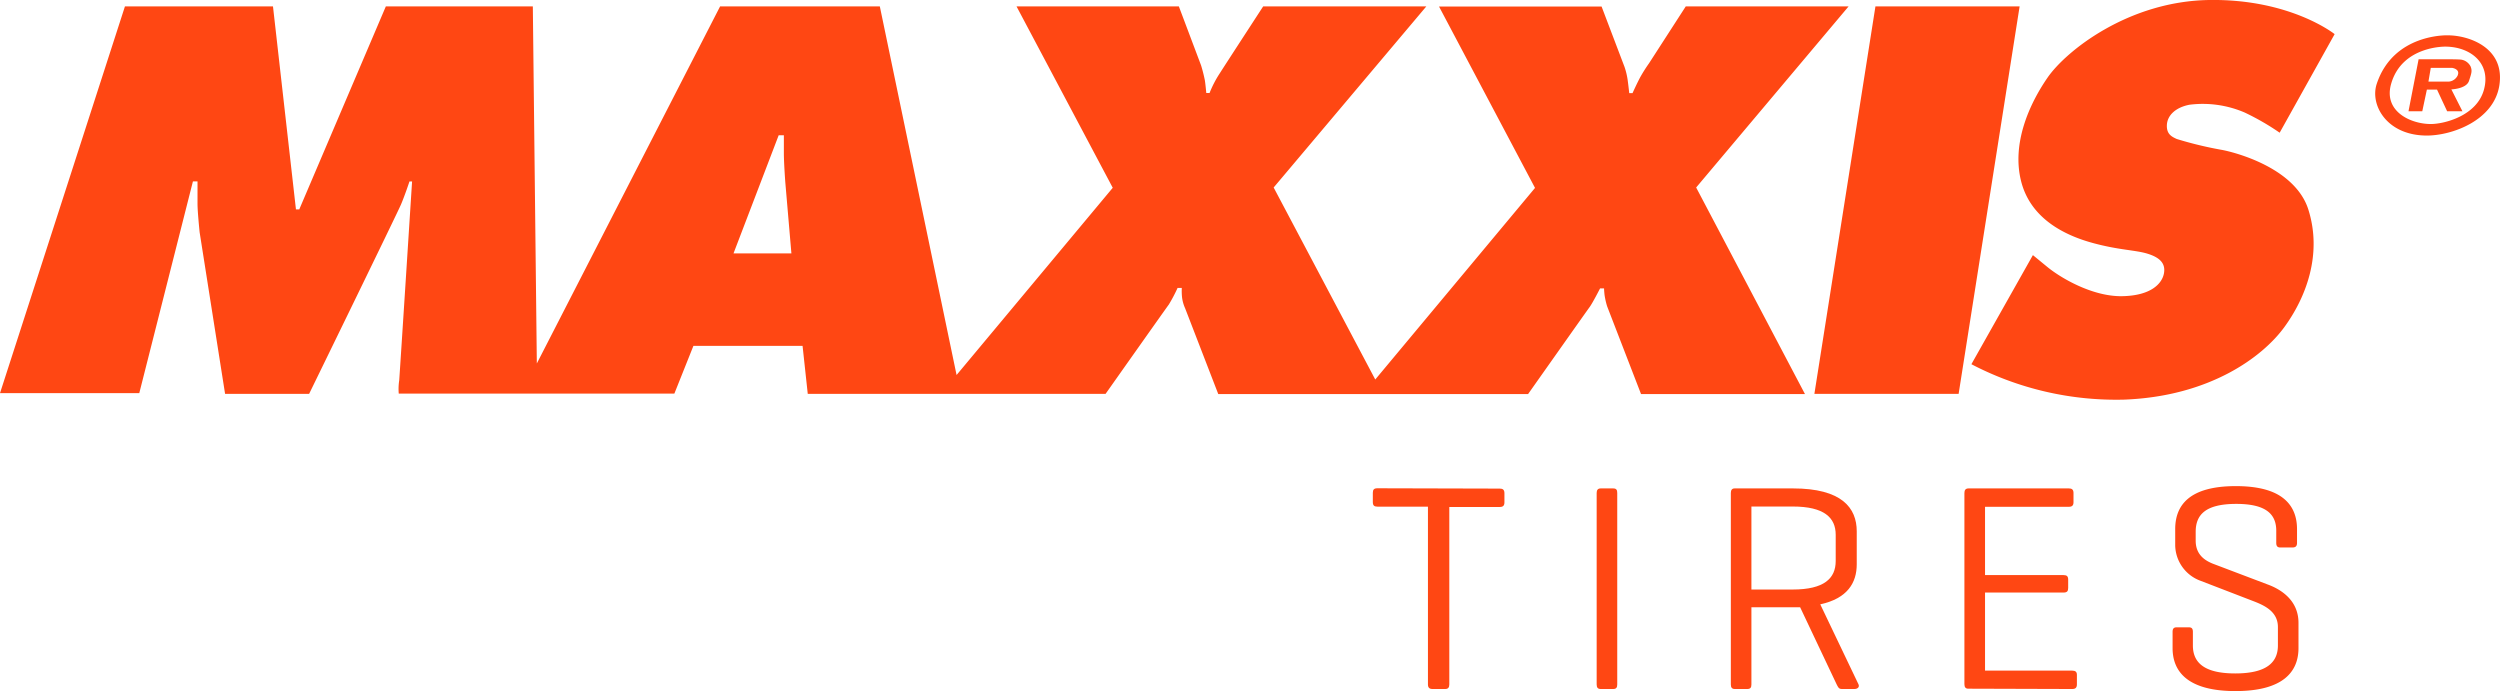
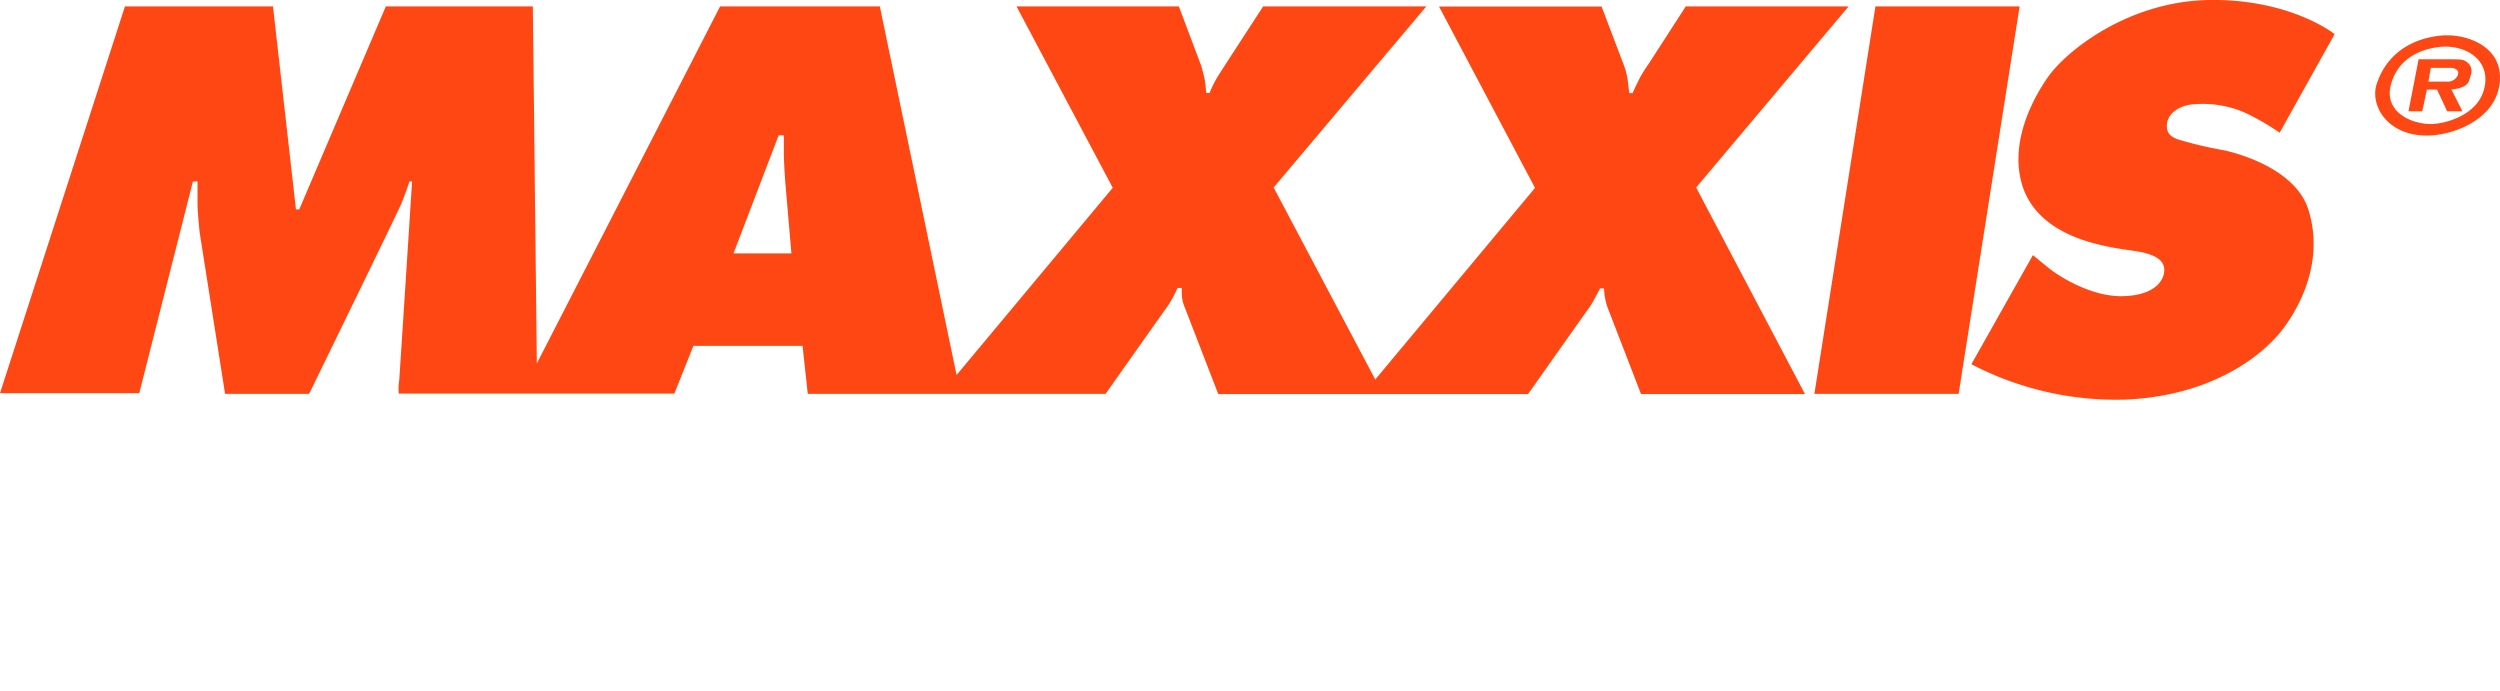
<svg xmlns="http://www.w3.org/2000/svg" viewBox="0 0 544.26 150.44">
  <defs>
    <style>.cls-1,.cls-2{fill:#ff4713;}.cls-1{fill-rule:evenodd;}</style>
  </defs>
  <title>TOU_logo_maxxis_tires</title>
  <g id="Layer_2" data-name="Layer 2">
    <g id="Layer_1-2" data-name="Layer 1">
      <path class="cls-1" d="M402.45,1.39H367l-8,12.39a33.75,33.75,0,0,0-1.9,3c-.72,1.34-1.69,3.49-1.69,3.49h-.72s-.15-1.44-.35-2.92a15.68,15.68,0,0,0-.67-2.77l-5-13.16H313.28l20.9,39.49L299.4,82.62l-22.12-41.8L310.52,1.39H275s-8,12.29-9.47,14.6a23.54,23.54,0,0,0-2.2,4.25h-.72s-.15-1.75-.31-2.77a33.21,33.21,0,0,0-.82-3.23L256.64,1.39H221.3l20.95,39.49-34,40.76L191.54,1.39H156.77l-39.9,77.74L116,1.39H84L65.15,45.59h-.72l-5-44.2H27.2L0,85.59H30.32L42,39.49l1,0S43,42.62,43,44.36s.46,6.2.46,6.2L49,85.74H67.3s19.15-39.23,20-41.23,1.84-5,1.84-5h.57S87.12,80,86.91,82.82a12.06,12.06,0,0,0-.1,2.87h60l4.15-10.4h23.76l1.13,10.45h64.84s13.16-18.64,13.78-19.46a33.6,33.6,0,0,0,1.89-3.59h.92a14.39,14.39,0,0,0,.05,2,8.15,8.15,0,0,0,.67,2.41l7.22,18.69h67.45s12.7-18,13.37-18.9,2.3-4.1,2.3-4.1h.87s0,.47.11,1.44a16.55,16.55,0,0,0,.56,2.46l7.38,19.1h35.69L369.26,40.82ZM159.69,55.16l9.83-25.71h1.13v3.9c0,2.1.31,6.3.31,6.3l1.33,15.51ZM408.29,1.39,395,85.74h31.4L439.68,1.39ZM476.66,22.8a23.11,23.11,0,0,1,12,1.69,54.13,54.13,0,0,1,7.63,4.4L508.26,7.43S498.68-.25,481,0s-31.24,11.11-35.24,16.9S437.94,31.25,440,39.44s9.53,11.78,15.47,13.42,9.47,1.54,12.18,2.41,3.85,2.2,3.44,4.3-2.72,4.81-9.12,4.91S448.62,60.54,445.57,58l-3-2.46L429.18,79.29A68.08,68.08,0,0,0,462.47,87c18.64-.72,30.12-9.32,34.83-15.77s8.34-15.86,5.22-25.66c-2.92-9.17-16.39-12.55-19.15-13a82,82,0,0,1-9.48-2.31c-1.12-.51-2.25-1.07-2.15-3.07S473.53,23.41,476.66,22.8ZM532.89,7.69s-11.8-.45-15.46,10.55c-1.54,4.61,2.19,11.27,10.9,11.27,5.53,0,14.55-3.28,15.78-10.86C545.44,10.43,537.55,7.69,532.89,7.69Zm7.89,11.78C539.24,25.25,532.07,27,529.2,27c-4.35,0-10.34-2.72-8.65-8.71,2.36-8.38,11.88-8.14,11.88-8.14C537.76,10.2,542.32,13.68,540.78,19.47ZM535.91,13c-.41-.1-3.22-.1-3.22-.1l-6.15,0-2.2,11.32h3l1-4.71h2.21l2.2,4.71h3.33l-2.41-4.76s3.28-.11,3.84-1.85.72-2.15.36-3.12A2.77,2.77,0,0,0,535.91,13Zm-.82,3.33a2.37,2.37,0,0,1-2,1.44h-4.41l.51-3h4.61S535.55,15,535.09,16.29Z" />
-       <path class="cls-2" d="M326.52,106.37c.64,0,1,.25,1,1v2c0,.71-.32,1-1,1h-11V149c0,.64-.25,1-.89,1h-2.76c-.7,0-1-.32-1-1v-38.7h-11c-.7,0-1-.25-1-1v-2c0-.71.26-1,1-1Z" />
-       <path class="cls-2" d="M352.08,149c0,.64-.19,1-.9,1h-2.69c-.64,0-.89-.32-.89-1V107.33c0-.64.25-1,.89-1h2.69c.71,0,.9.32.9,1Z" />
-       <path class="cls-2" d="M381.29,132.18V149c0,.64-.19,1-.9,1H377.7c-.64,0-.89-.32-.89-1V107.33c0-.64.25-1,.83-1h12.68c10.64,0,13.9,4.23,13.9,9.35v7.17c0,4-2,7.43-7.94,8.72L404.61,149c.25.57-.2,1-.9,1H401c-.71,0-.83-.39-1.15-1l-7.95-16.79H381.29Zm0-21.91v18.07h9c6.86,0,9.35-2.44,9.35-6.21v-5.71c0-3.71-2.49-6.15-9.35-6.15Z" />
-       <path class="cls-2" d="M428.5,149.93c-.58,0-.84-.32-.84-1V107.33c0-.64.26-1,.9-1h21.85c.64,0,1,.25,1,1v2c0,.71-.32,1-1,1H432.15V125.2h17.1c.71,0,1,.26,1,1V128c0,.7-.25,1-1,1h-17.1v17h19c.64,0,1,.25,1,.9V149c0,.7-.32,1-1,1Z" />
-       <path class="cls-2" d="M486.85,109.7c-6.72,0-8.84,2.37-8.84,6.08v1.93c0,3.13,2.12,4.35,3.72,5l12,4.55c3.46,1.28,6.66,3.84,6.66,8.33v5.51c0,5.12-3.33,9.35-13.71,9.35s-13.7-4.23-13.7-9.35v-3.53c0-.7.25-1,.89-1h2.63c.64,0,.9.26.9,1v2.95c0,3.71,2.43,6.09,9.22,6.09s9.29-2.38,9.29-6.09v-4c0-3.33-2.82-4.68-5.32-5.64l-11.47-4.42a8.38,8.38,0,0,1-5.57-7.69v-3.58c0-5.13,3-9.36,13.2-9.36s13.32,4.23,13.32,9.36v3c0,.64-.25,1-1,1h-2.63c-.64,0-.89-.32-.89-1v-2.44C495.63,112.07,493.51,109.7,486.85,109.7Z" />
    </g>
  </g>
</svg>